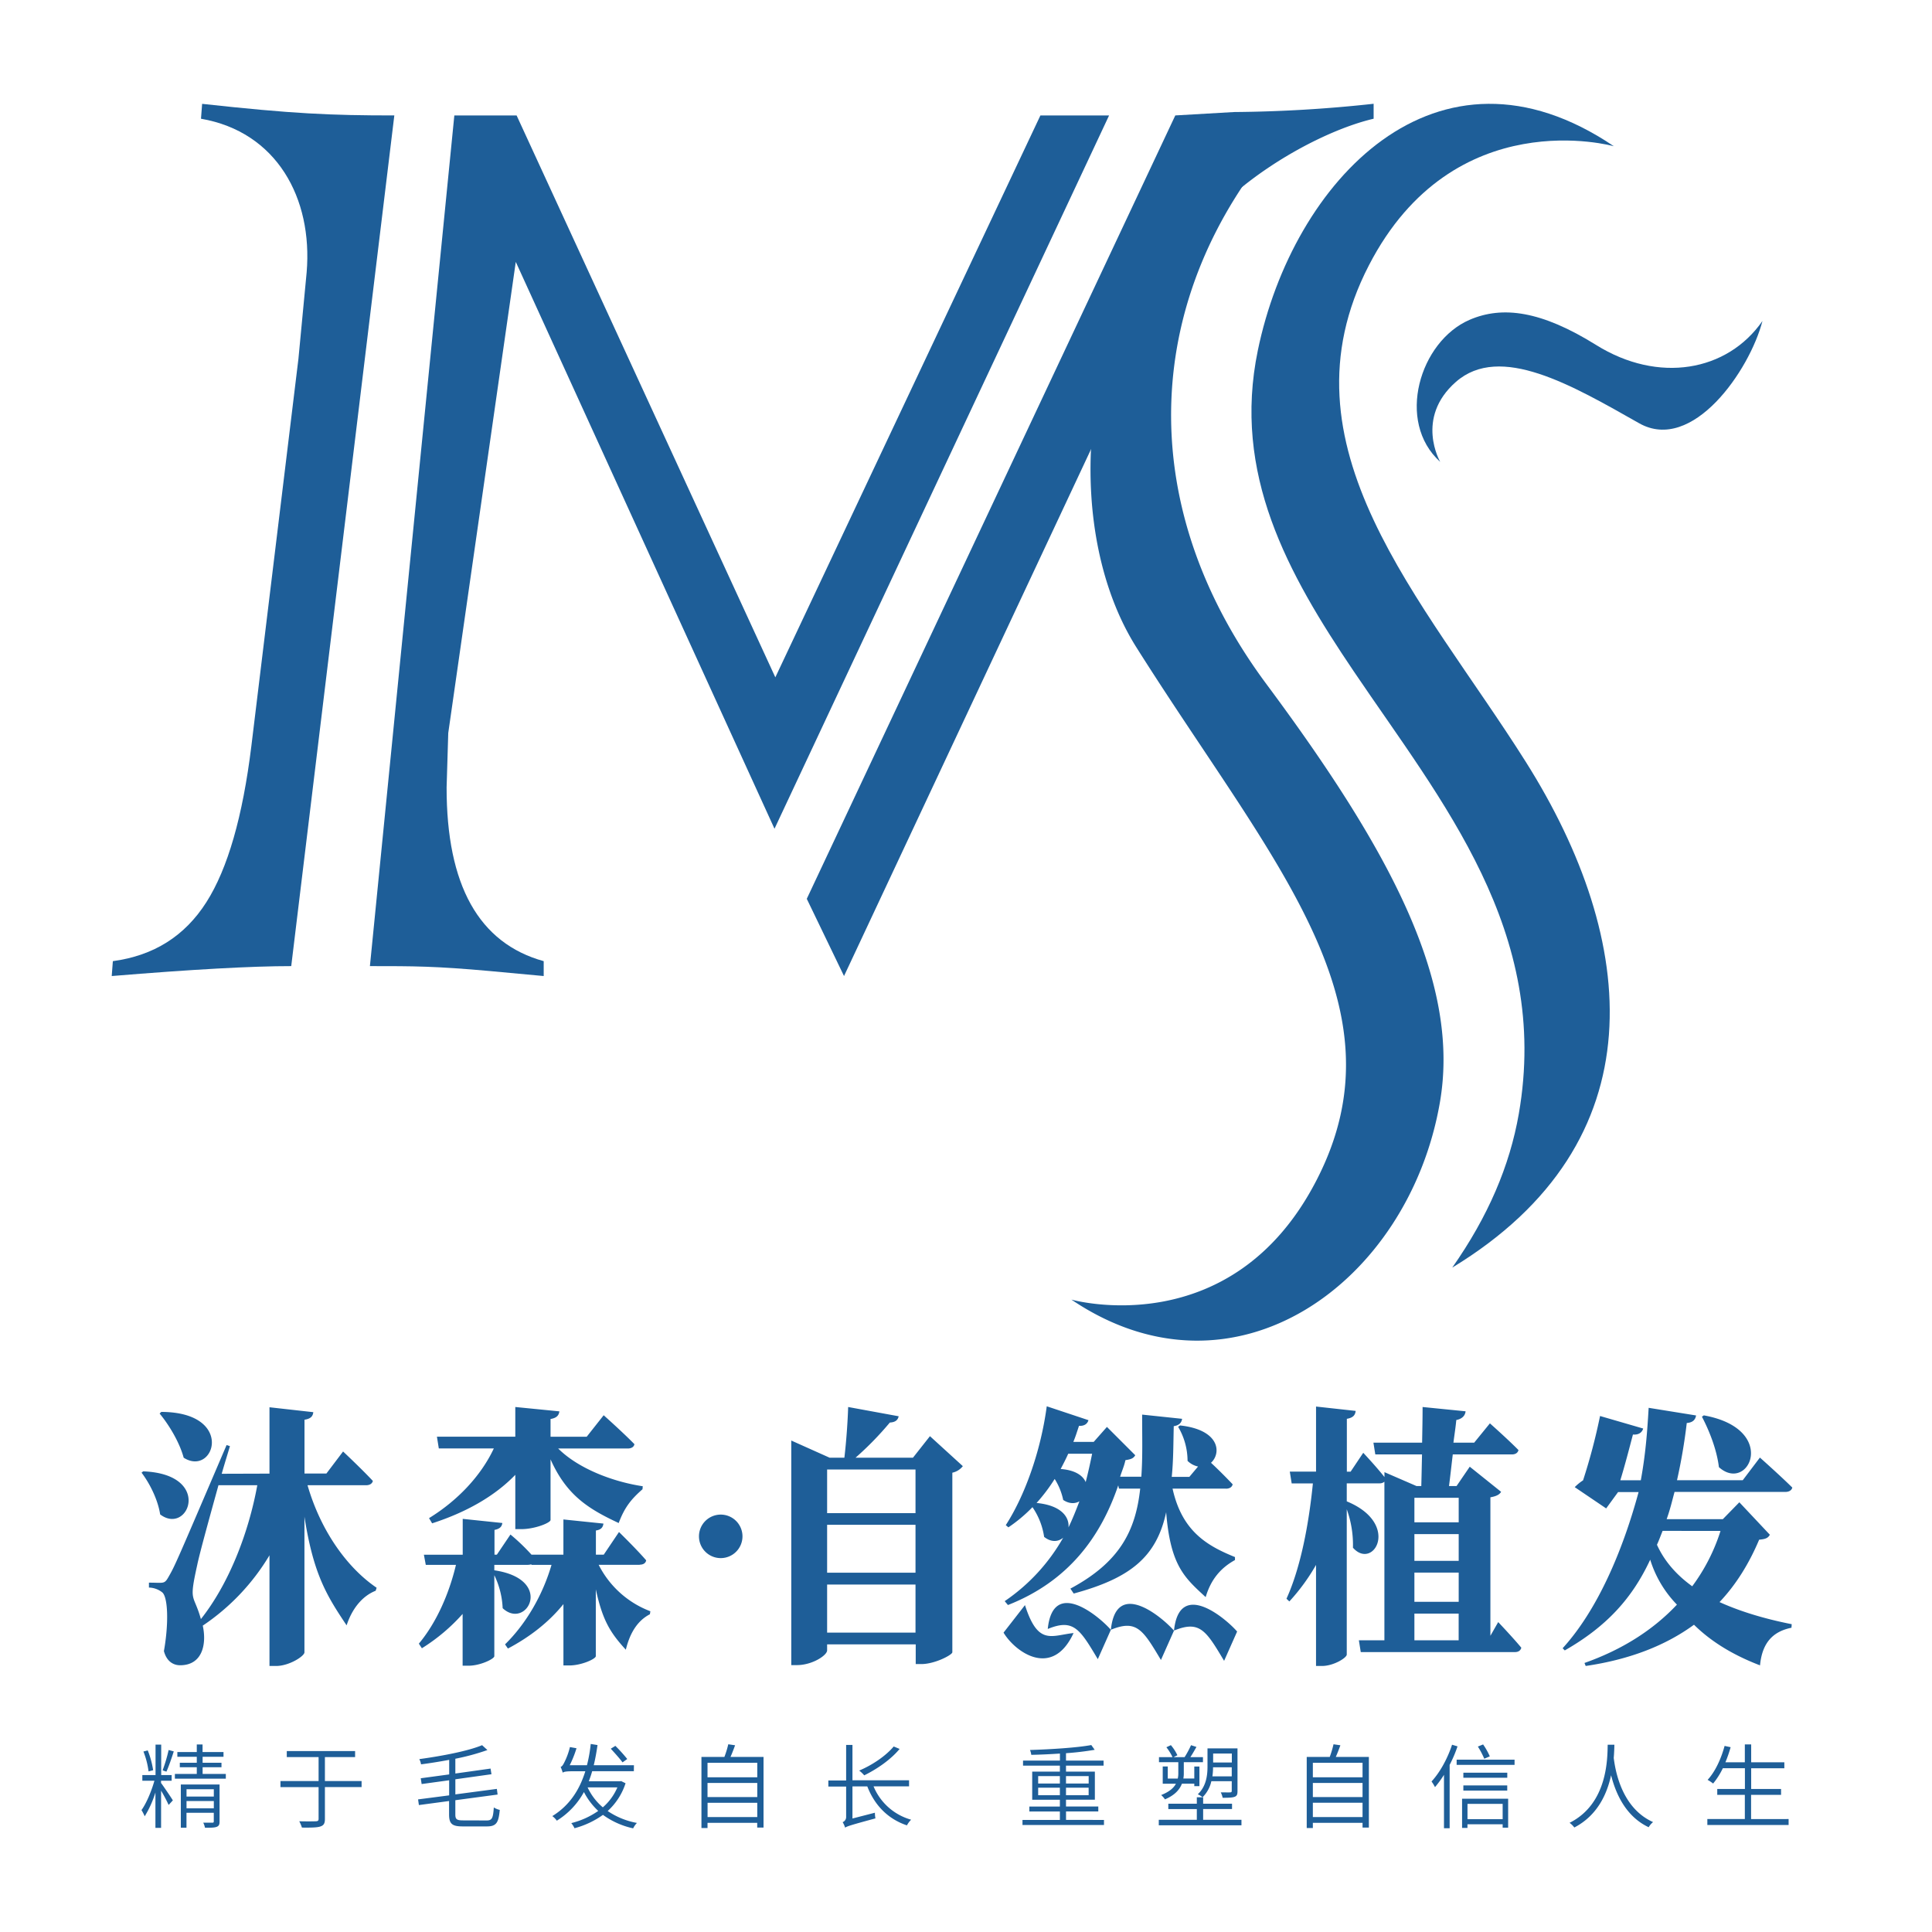
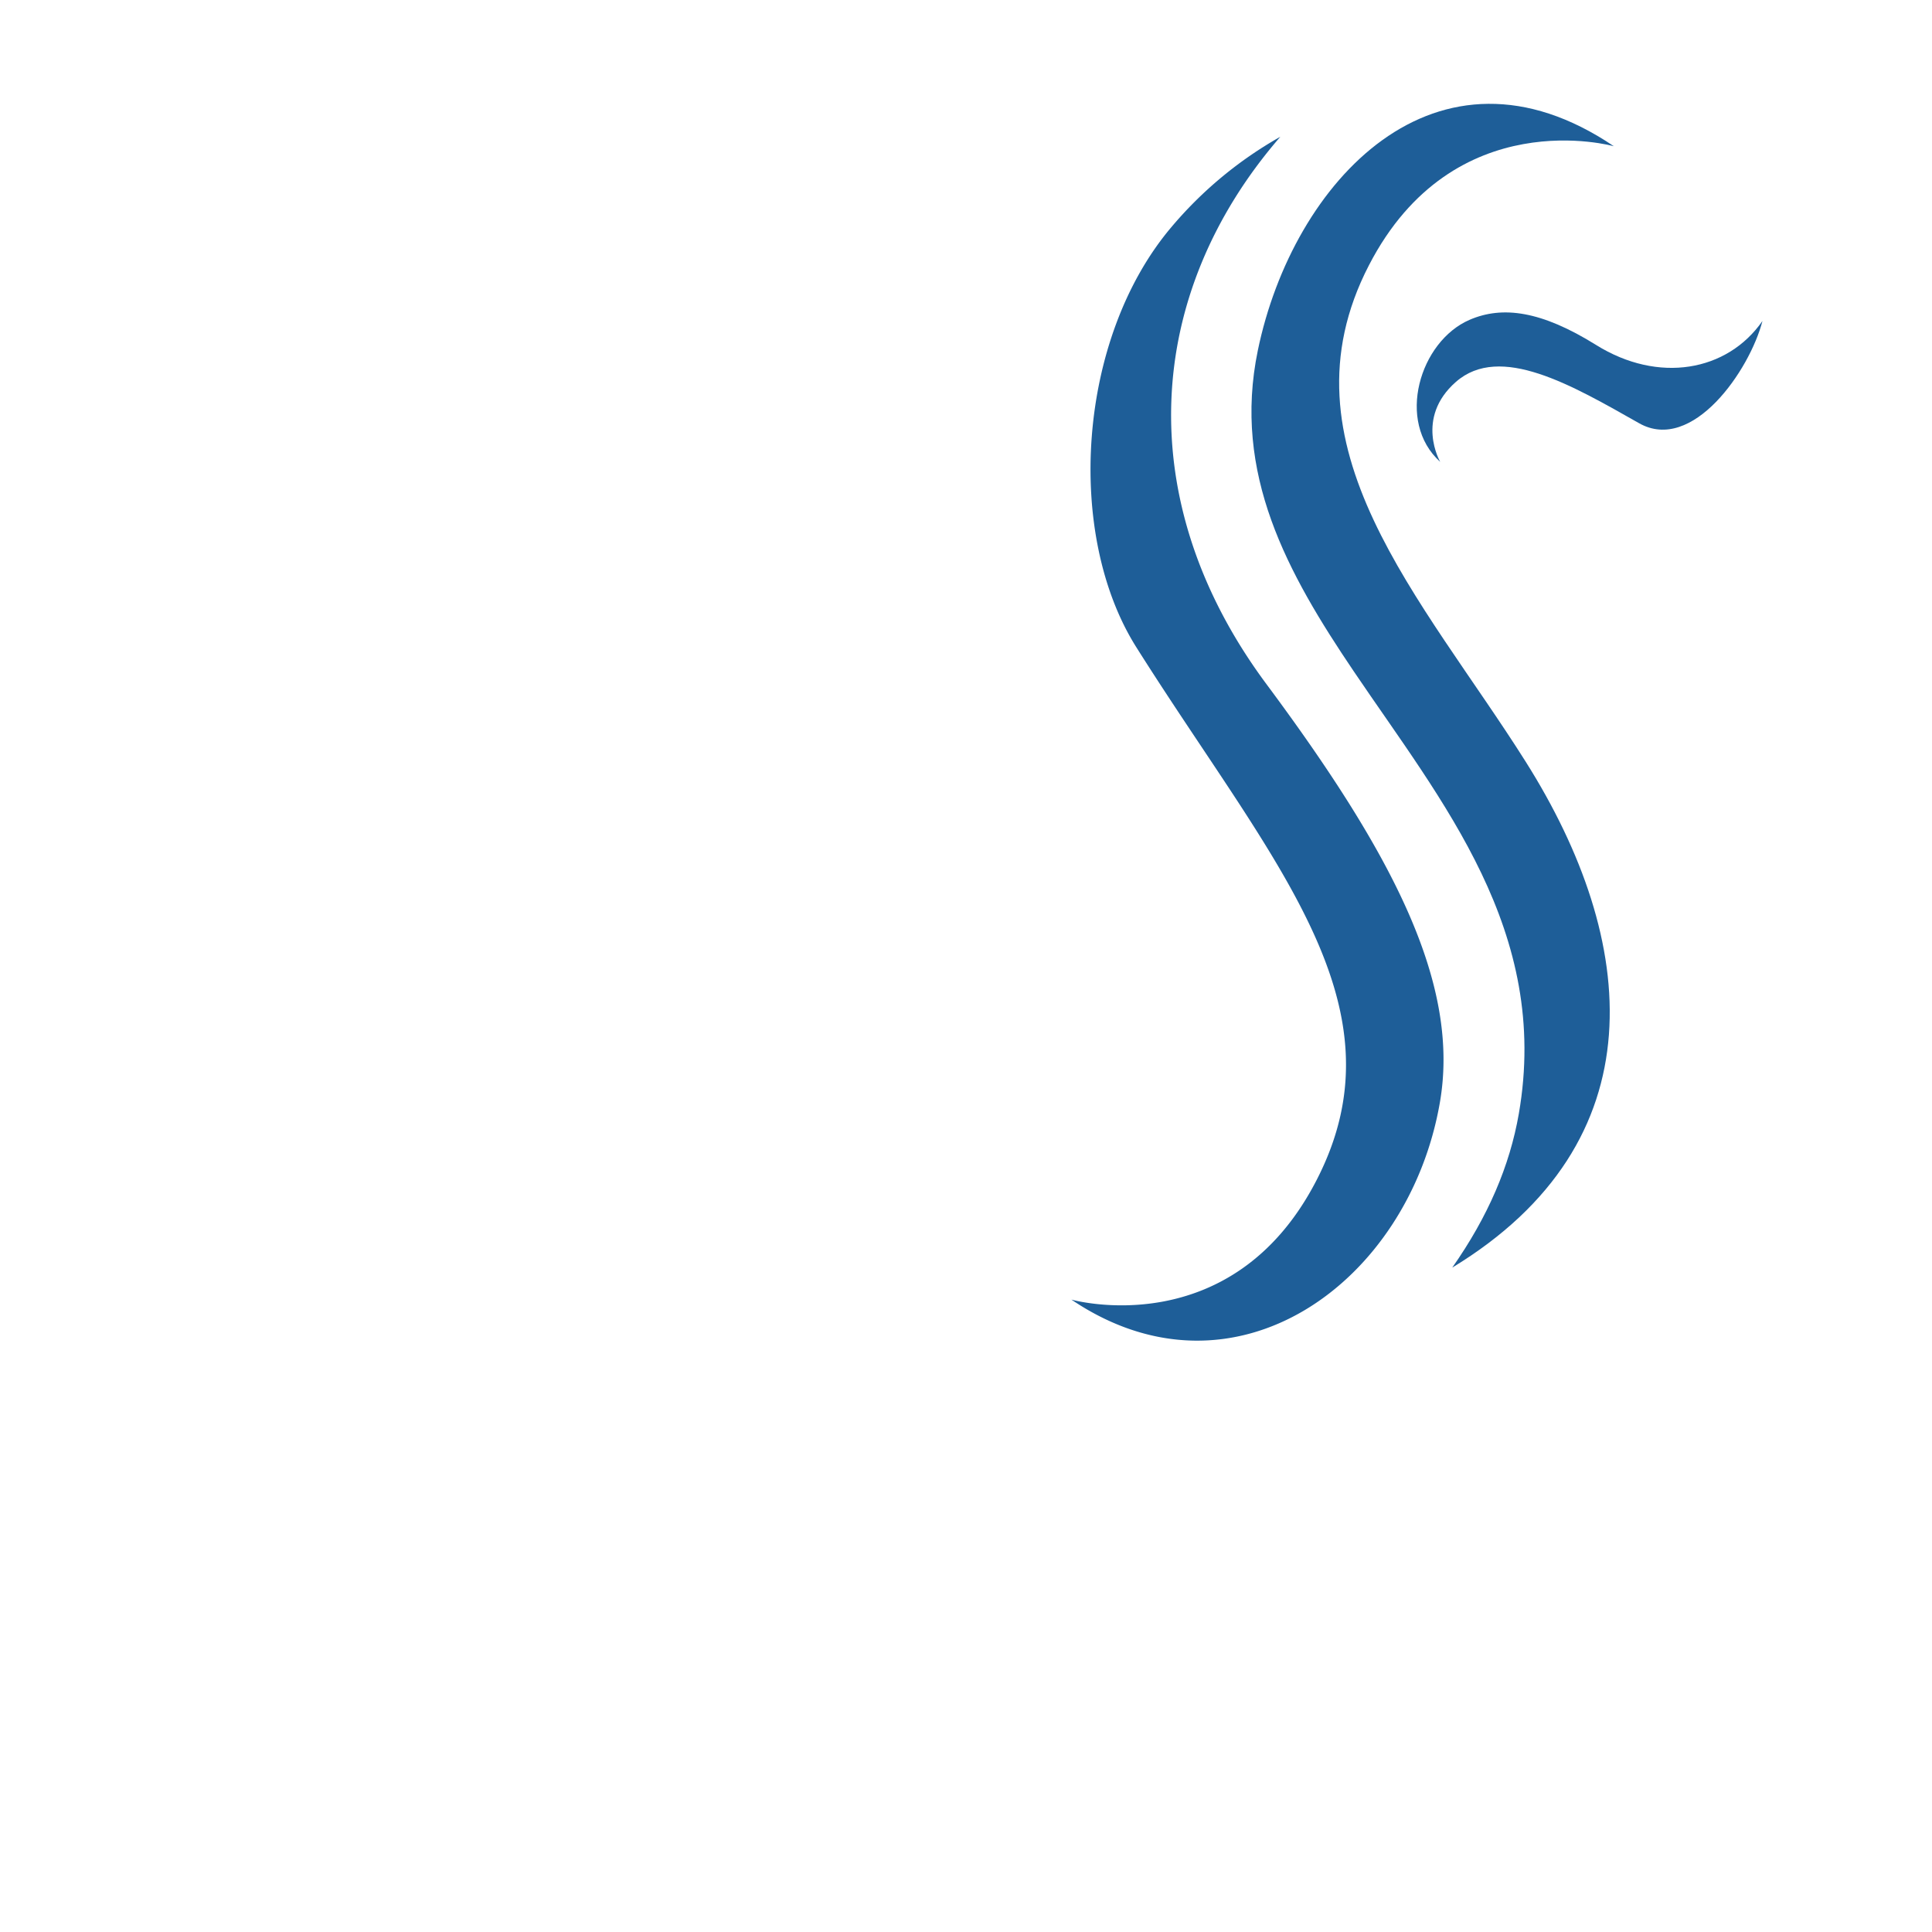
<svg xmlns="http://www.w3.org/2000/svg" viewBox="0 0 1024 1024">
  <defs>
    <style>.a{fill:#1e5e98;fill-rule:evenodd;}</style>
  </defs>
-   <path class="a" d="M84.6,749.21c4.8,5.78,10.48,15,12.75,23.4,16.29,10.41,27.53-24.13-11.87-24.27l-.88.87ZM648.78,880.33l6.92-15.58c-5.43-6.36-30.64-28.25-33.46-.45-5.42-6.36-30.64-28.25-33.46-.45-5.42-6.36-30.63-28.25-33.45-.46,13.64-5.59,17,0,26.53,16l6.92-15.57c13.65-5.6,17,0,26.54,16l6.92-15.57c13.64-5.6,17,0,26.54,16Zm-116.88-15,11.36-14.59c6.92,21.7,14,16.06,25.75,14.81-11.26,24.39-31,10-37.11-.22ZM382,802.77a11.53,11.53,0,1,1-11.53,11.53A11.53,11.53,0,0,1,382,802.77Zm367.64,52.47h23.48V869.4H749.66V855.24ZM773.14,849H749.66V833.51h23.48V849Zm0-21.73H749.66V813.1h23.48v14.17Zm0-20.4H749.66v-13h23.48v13Zm-287.9-28H438.39V802h46.85V778.9Zm-46.85,86.44h46.85V839.83H438.39v25.51Zm46.85,6.24H438.39v3.19c0,2.6-7.83,7.8-16,7.8h-3V763.51l20.32,9.1h7.83c1-8.38,1.77-19.21,2-26.87l26.77,4.91c-.38,1.88-1.64,3.18-4.67,3.32a168.91,168.91,0,0,1-18.18,18.64h30.43l9-11.41,17.43,15.89a9.67,9.67,0,0,1-5.56,3.47v95.22c-.25,1.45-9.34,6.21-16.41,6.21h-3V871.58Zm-46.85-38h46.85V808.18H438.39V833.6Zm463.67-82.66c3.79,7.22,7.83,17.19,9,26.73,15.78,14.16,31.94-20.23-8-27.45l-1,.72Zm9.85,60.54a99.56,99.56,0,0,1-15,29.33c-9-6.5-15-13.87-18.69-22,1.13-2.46,2-4.91,3-7.37Zm10-15.17,16.16,17.19c-1,1.74-2.27,2.32-5.68,2.61-5.31,12.57-12.13,23.69-21,33.08,10.22,4.63,22.85,8.67,38.25,11.71l-.12,1.88c-9.85,2-15.53,7.94-16.67,19.94-15.15-5.78-26.51-13.15-35-21.53C883,872,864.06,879.54,840.45,883l-.64-1.59c20-7.07,36.37-17.48,49-30.92a59.35,59.35,0,0,1-14.17-23.82c-9.6,20.66-23.31,35.52-45.28,48.09l-1.13-1.16c18.31-20.08,31.73-51.27,40.26-82.78H857.62l-6.32,8.67-16.66-11.27a26.28,26.28,0,0,1,4.42-3.61,315.57,315.57,0,0,0,9-34.1l22.86,6.64c-.51,1.74-2,3.47-5.43,3.18-1.9,7.23-4.29,16.45-6.69,24.25h10.86c2.53-13.87,3.4-25.4,4.16-38.41l25.13,4.05c-.38,2.31-1.77,3.75-4.93,4a295,295,0,0,1-5.17,30.32h34.85l9.09-12s10.73,9.54,17.17,15.9c-.38,1.59-1.9,2.31-3.66,2.31H887.54c-1.51,5.63-2.28,9.08-4.17,14.43h29.78l8.74-8.94ZM789.94,867v-73.4c3.28-.58,4.79-1.45,5.68-2.9L779,777.38l-7,10.26h-4c.64-4.77,1.27-10.69,2-16.76H801.3c1.77,0,3.15-.72,3.53-2.31-5.68-5.78-15.15-14.16-15.15-14.16l-8.33,10.23h-11c.63-5,1.14-7.92,1.52-12,2.9-.57,4.67-2.16,4.92-4.62L754,745.74c0,6.5-.13,11.68-.25,18.9H727.94l1,6.24H753.7c-.13,6.21-.26,12.14-.38,16.76h-2.53l-17-7.37v2.6c-4.3-5.49-11.24-12.86-11.24-12.86l-6.69,10h-2V752c3.4-.58,4.42-2,4.67-4.19l-21-2.31V780H683.62l1,6.24h11.24c-2.15,21.52-6.44,44.5-14,61.12l1.52,1.44a106.38,106.38,0,0,0,14.14-19.36V883h3.15c6.19,0,13.14-4.33,13.14-6.06v-77a55.53,55.53,0,0,1,3.28,20.38c10.86,12.28,25.5-12.72-3.28-24.57V786.2h17.42a3.69,3.69,0,0,0,2.53-.87V869.4H720.23l1,6.24h81.69c1.77,0,3-.73,3.41-2.32-4.42-5.34-12.25-13.58-12.25-13.58L789.94,867Zm-140.18-78H621.48c5,22.69,18.43,30.34,33.08,36.27v1.59c-7.89,4.34-12.88,10.66-15.53,19.65-11.15-10.3-18.67-16.55-20.94-45-5.15,23.89-19.17,35-49,43.1L567.33,842c26.14-14,34.58-30.64,37-53H593.07l-.38-1.73c-9.34,27.45-26.51,50.86-58.46,63.43l-1.72-2.06a100.47,100.47,0,0,0,31-33.63c-2.52,2.17-6.31,2.6-10.1-.43a37.34,37.34,0,0,0-6.18-15.75,79.08,79.08,0,0,1-12.76,10.69l-1.39-1.16c9.72-15,18.44-38.43,21.72-63l22.1,7.36c-.51,1.88-2.15,3.18-5,3-1.27,3.75-1.65,5.18-3,8.5h10.8l7-7.92,15,15c-.89,1.59-2.15,2.17-5.18,2.6-.89,3.76-1.69,5.18-2.83,8.8h11.24c.75-10.55.43-19.92.43-32.93L626.53,752c-.25,2-1.52,3.47-4.42,3.9-.25,10.55-.18,18-1.06,26.86h9.34l4.6-5.47a11.19,11.19,0,0,1-5.56-3,35.58,35.58,0,0,0-5-18.06l1-.72c21.22,2.31,22,14.74,16.42,19.8,3.28,3,8.08,7.8,11.49,11.41-.38,1.59-1.77,2.31-3.54,2.31Zm-71-18.49H566.18c-1.27,2.89-2.66,5.49-4,8.09,7.71.58,11.75,3.47,13.26,6.93,1.27-4.91,2.4-10,3.41-15ZM566.3,809.6c2.15-4.48,4-9.1,5.81-13.87-2.27,1.3-5.3,1.45-8.59-.72A33.5,33.5,0,0,0,559,783.88a91.84,91.84,0,0,1-9.6,12.72c13.38,1.3,17.43,7.66,16.92,13Zm-337.25-2.21c17.93-5.81,33.08-14.31,44.07-25.7v28.78h3.15c7.33,0,15.53-3.4,15.53-4.84V773.49c8.43,18.9,19.79,26.14,36.12,33.75,3.18-8.51,6.78-12.77,12.62-17.91l.13-1.59c-16.16-2.43-34.35-9.52-44.82-20h36.86c1.77,0,3.29-.72,3.54-2.31-6.06-6.21-16.29-15.32-16.29-15.32l-9,11.4H291.8V752.1c3.54-.58,4.42-2.17,4.68-4.05l-23.36-2.31v15.73H231.58l1,6.23h29.16c-6.82,14.57-19.31,27.72-34.34,36.94l1.64,2.75Zm110,22H317.31A50.81,50.81,0,0,0,344.71,854l-.25,1.59c-6.5,3.35-10.55,9.75-12.76,18.79-8.39-9.15-12.34-15.67-15.91-32V877.8c0,1.45-7.57,4.92-14,4.92h-3.16V850.21c-7.7,9.53-17.67,17.33-29.42,23.55l-1.53-2.21c11.24-11,20-26.26,24.64-42.15H281.7l-.12-.29a6.82,6.82,0,0,1-1.77.29H262v2.89c32.19,4.77,17,31.93,4.42,20.08A44.22,44.22,0,0,0,262,834.89V877.8c0,1.45-7.45,5.06-13.64,5.06h-3.16V855.41a98.62,98.62,0,0,1-21.59,18.2L222,871.17c9.22-11,16-26.31,19.67-41.77h-16l-1-5.37h20.58v-19l21,2.19c-.25,1.76-1.13,3.09-4.16,3.66V824h1.26l7.2-10.67A106.86,106.86,0,0,1,281.7,824h16.92V805.34l21.22,2.19c-.26,1.76-1,3.23-4,3.66V824H320l8.08-12s9.22,9,14.4,15c-.26,1.59-1.64,2.31-3.41,2.31ZM75,780.56l.89-.72c37.12,1.44,24,34.24,9,22.83-1.26-8.09-5.68-16.62-9.85-22.11Zm61.37,6.65H115.79c-4.8,17.34-10,36.12-11.24,42.19-4.56,20.54-2,14.78,1.93,28.75,14.77-18.64,25.22-45.37,29.89-70.94Zm57.57,0H163c7.2,24.85,21.47,44.07,36.62,54.33l-.51,1.59c-7.13,2.81-12.5,9.5-15.4,18.34-10.63-15.87-17.56-27.06-22.35-57.57v71.88c0,2-8.08,7.22-15,7.22h-3.53V824.34a117.33,117.33,0,0,1-35.36,37.28c2.16,9.87-.21,21-12,21-3.29,0-7.07-1.73-8.59-7.51,2.65-14.88,2.15-28.9-1-31.21a11.85,11.85,0,0,0-6.94-2.46v-2.6c7.82,0,8.15.91,10.35-3,3.41-5.93,3.41-5.93,30.81-69.94l1.77.58c-1.39,4.77-2.59,8.44-4.36,14.65l25.32-.08V745.88l23.23,2.6c-.25,2-1.14,3.47-4.67,4V781H173l8.84-11.68s10,9.39,15.79,15.61C197.23,786.48,195.84,787.21,193.94,787.21Z" />
-   <path class="a" d="M622.93,61.18,427.61,476.39l19.74,40.93L624.69,139.1C641.9,102,695.77,70.46,728.05,62.93V55a724.47,724.47,0,0,1-74,4.38Z" />
-   <path class="a" d="M154.36,512.06,209,61.18c-33.92,0-53.76-.88-101.87-6.14l-.6,7.89c40.08,6.92,59.32,42.06,56,81.44l-4.35,45.76L133.23,395.39q-6.89,56.14-23.82,82.75c-11.45,18-27.88,28.36-49.59,31.29l-.6,7.89Q123,512.05,154.36,512.06Z" />
-   <path class="a" d="M410.94,359,273.81,61.18h-33L196.06,512.06c23.39,0,34.55,0,63.74,2.63l28.37,2.63v-7.89q-51.54-14.26-51.46-92.11c0-.88.29-8.77.87-28.8l35.79-249.71L410.5,439.25,587.84,61.18h-36.4Z" />
  <path class="a" d="M678.61,72.48a211.35,211.35,0,0,0-58,48.19c-49.65,59-56.13,162.46-18.31,222.42C674.15,457,746,532.43,697.67,625.76c-45,87.09-129.81,63.06-129.81,63.06,86.31,58.34,178.65-8.87,195.27-104.29,11-62.91-24.89-131.79-91.88-221.92C599.05,265.48,606.61,155.51,678.61,72.48Z" />
  <path class="a" d="M725.57,140.58c45-87.09,129.82-63.07,129.82-63.07C761.41,14,685.21,96.16,666.68,185.7c-13.54,65.38,15.62,118,50.89,170.19,46.76,69.2,104.27,137.74,87.43,234.46-4.81,27.58-16.29,54.45-35.27,81.5,109.52-66.58,98.92-173.1,38.88-268.2C754.07,317.25,676,236.4,725.57,140.58Z" />
-   <path class="a" d="M934.14,170.12c-6.75,26.11-37.1,70.22-65.38,54.2-35.6-20.16-73.68-42.45-97.1-21.91-21.85,19.17-8.32,42.39-8.32,42.39-23.65-21.32-10.86-63.9,15.61-75.31,17.46-7.51,38-4.74,67,13.34C879,203.45,915.54,196.92,934.14,170.12Z" />
-   <path class="a" d="M81.17,938.25a47.29,47.29,0,0,0-2.86-10.5l-2.29.59a43.18,43.18,0,0,1,2.72,10.54l2.43-.63Zm4.18,5.58V945c1.31,1.75,5.34,7.68,6.27,9.23l-2.24,2.43a82,82,0,0,0-4-7.58v19.73h-3V950.05a54.24,54.24,0,0,1-5.69,12.63,22.77,22.77,0,0,0-1.7-3.3c2.53-3.45,5.3-10,6.85-15.55H75.44v-3h7V924.69h3v16.13h5.54v3ZM88.22,939c1.21-2.72,2.77-7.19,3.88-10.73l-2.72-.73a80.64,80.64,0,0,1-3.2,10.78l2,.68Zm10.64,19.44v-3.84h14.47v3.84Zm14.47-10.11v3.89H98.86v-3.89Zm3.06-2.52H95.84v22.93h3v-7.92h14.47v4.52c0,.53-.14.73-.77.73s-2.58,0-4.81,0a10.83,10.83,0,0,1,.92,2.67c3,0,5,0,6.22-.49s1.5-1.26,1.5-2.91V945.83Zm-9-5.59v-3.55h10v-2.38h-10v-3.16h11.07v-2.52H107.36v-4H104.3v4H94v2.52h10.3v3.16h-9v2.38h9v3.55H92.69v2.52h27v-2.52ZM191.65,944H172.21V931.3h16v-3.21H152v3.21h16.86V944H148.65v3.21h20.21V964c0,1-.39,1.26-1.41,1.31s-4.76.1-8.84,0a18.48,18.48,0,0,1,1.41,3.35c4.95.05,8,0,9.76-.58s2.43-1.55,2.43-4V947.19h19.44V944Zm53.77,20.84c-3.4,0-4.08-.63-4.08-3.16v-7.53l22.4-3-.39-3-22,2.91v-8l19.14-2.68-.48-3L241.34,940v-7.83a120.92,120.92,0,0,0,17-4.61l-2.82-2.58c-7.39,3.11-21.28,5.74-33.28,7.39a8.86,8.86,0,0,1,.92,2.77c4.86-.63,10-1.46,14.92-2.38v7.72L223,942.52l.48,3.06,14.58-2v8l-16.47,2.14.43,3,16-2.14v7.09c0,5.06,1.65,6.37,7.29,6.37h12.73c5.15,0,6.21-2.09,6.85-8.75a9.74,9.74,0,0,1-3.16-1.31c-.39,5.64-.88,6.9-3.79,6.9Zm87.06-32.5a84.19,84.19,0,0,0-6.32-7l-2.43,1.51c2.09,2.28,4.86,5.34,6.22,7.24l2.53-1.8Zm-5.25,15a29.14,29.14,0,0,1-7.72,10.59,30.79,30.79,0,0,1-8.07-10.59Zm2.14-3.25,2.19,1.07a34.08,34.08,0,0,1-9.48,14.72,40.55,40.55,0,0,0,15.5,6.31,11.8,11.8,0,0,0-2,2.87,42.57,42.57,0,0,1-16-7.14A46.45,46.45,0,0,1,304.5,969a12.44,12.44,0,0,0-1.71-2.72,42.7,42.7,0,0,0,14.29-6.46,36.05,36.05,0,0,1-7.58-10A40.83,40.83,0,0,1,295.12,965a10.3,10.3,0,0,0-2.38-2.43c8.89-5.49,14.33-13.56,17.49-23.76h-6.85c-3.11,0-4.67.24-5.1.78a30.83,30.83,0,0,0-1.12-3.11c.63-.15,1.16-.88,1.7-1.9a37.31,37.31,0,0,0,3.21-8.6l3.49.63a59.12,59.12,0,0,1-3.59,9h9.13a77,77,0,0,0,2-11.27l3.6.58c-.54,3.74-1.17,7.29-2,10.69H336l-.05,3.16H313.87a55.72,55.72,0,0,1-1.8,5.34h16.72l.58-.14Zm45.66,19v-7.58h26.34v7.58ZM401.37,945v7.48H375V945Zm0-10.69V942H375v-7.68Zm-14.19-3.11c.83-1.85,1.7-4.13,2.43-6.17L386,924.5a49.76,49.76,0,0,1-2.05,6.7H371.78v37.7H375v-2.77h26.34v2.53h3.35V931.2Zm86.47-5.49c-4.32,5.1-11.37,9.82-18.26,12.73a17,17,0,0,1,2.67,2.53c6.65-3.26,14-8.26,18.75-14l-3.16-1.31Zm8.21,21.09H463a30.4,30.4,0,0,0,19.92,17.68,12.25,12.25,0,0,0-2.23,3c-10-3.35-17.1-10.59-21-20.64h-7.87v17l11.9-3.06a14.3,14.3,0,0,0,.29,3c-13.26,3.6-15,4.18-16.08,4.91a12.86,12.86,0,0,0-1.31-2.91,2.9,2.9,0,0,0,1.85-2.87v-16h-9.43v-3.21h9.43V924.84h3.35v18.75h30v3.21Zm68.39,4.71v-4h11.51v4Zm0-10.15h11.51v3.93H550.25v-3.93Zm26.77,0v3.93H565v-3.93Zm0,10.15H565v-4h12v4Zm-12,13.07v-4.47h17.1v-2.62H565v-3.6h15.3V939H565v-3.16h19.92v-2.68H565v-3.93a151.48,151.48,0,0,0,15.21-1.8l-1.8-2.52c-7.53,1.4-21.28,2.28-32.5,2.62a9.28,9.28,0,0,1,.68,2.57c4.86-.09,10.05-.34,15.2-.68v3.74H542.23v2.68h19.53V939H547.09v14.91h14.67v3.6H545.58v2.62h16.18v4.47H541.94v2.67h43.19v-2.67Zm87.88-35.18v4.77h-9.91V929.4ZM642.6,941.5a33.79,33.79,0,0,0,.34-4.81h9.91v4.81Zm10.25,2.58v5.1c0,.58-.19.78-.82.82s-2.63,0-5,0a10.92,10.92,0,0,1,1,2.86c3.11,0,5.11-.05,6.37-.53s1.5-1.36,1.5-3.06V926.68H640v9.53c0,4.61-.59,10.49-5.15,14.81a9.52,9.52,0,0,1,2.52,1.56,17,17,0,0,0,4.67-8.5Zm-28.32-4.38V934H614.28v-2.67h7.19a27.6,27.6,0,0,0-3.26-5.25l2.38-1.12a24.18,24.18,0,0,1,3.45,5.35l-2,1h5.83a50,50,0,0,0,3.4-6.32l2.87.92c-1.07,1.9-2.14,3.79-3.21,5.4h6.66V934H627.44v5.73a14.39,14.39,0,0,1-.24,2.92H633V936.3h2.72v10.4H633v-1.31h-6.56c-1.21,3.16-3.79,6.12-9,8.31a10.72,10.72,0,0,0-2-2.29c4.33-1.7,6.66-3.79,7.83-6h-7v-9.14h2.67v6.42h5.3a12.67,12.67,0,0,0,.29-3Zm13.16,24.83H658v2.91H614.18v-2.91h20.16v-5.68H619.23V956h15.11v-3.4h3.35V956H653v2.82H637.69v5.68Zm58.15-1.46v-7.58h26.34v7.58ZM722.18,945v7.48H695.84V945Zm0-10.69V942H695.84v-7.68ZM708,931.2c.83-1.85,1.7-4.13,2.43-6.17l-3.64-.53a51.14,51.14,0,0,1-2,6.7H692.59v37.7h3.25v-2.77h26.34v2.53h3.35V931.2Zm81.62-.29a34.05,34.05,0,0,0-3.55-6.32l-2.77,1.12a44.21,44.21,0,0,1,3.4,6.46l2.92-1.26Zm-20-6.17c-2.43,7.43-6.46,14.72-10.88,19.48a20.81,20.81,0,0,1,1.84,3,58.61,58.61,0,0,0,4.76-6.51V969h3V935.43a70.62,70.62,0,0,0,4.18-9.82l-2.91-.87Zm26.82,31.34v8.11H777.8v-8.11Zm-21.53,12.77h2.87v-1.94h18.66v1.8h2.91V953.36H774.93v15.49Zm.68-19.82h23.28v-2.72H775.61V949Zm23.28-9.47H775.61v2.67h23.28v-2.67Zm-26.82-6.9h30.7v2.77h-30.7v-2.77Zm80.06-7.92c-.15,7.29,0,31.29-20.21,41.39a11.22,11.22,0,0,1,2.52,2.48c12.25-6.36,17.35-17.78,19.49-27.69,2.33,9.13,7.43,21.67,19.92,27.55a10,10,0,0,1,2.33-2.73c-17.15-7.67-20.12-28.37-20.85-34,.25-2.87.3-5.3.35-7Zm76,39.4V951.32H944v-3.11H928.16v-11h17.58v-3.16H928.16v-9.48H924.8v9.48H914.5a68.7,68.7,0,0,0,2.77-8l-3.2-.68c-1.9,7-5,13.65-9,18a21.77,21.77,0,0,1,2.92,1.94,40.2,40.2,0,0,0,5.15-8.11h11.7v11H910.18v3.11H924.8v12.82H904.93v3.16H948v-3.16Z" />
+   <path class="a" d="M934.14,170.12c-6.75,26.11-37.1,70.22-65.38,54.2-35.6-20.16-73.68-42.45-97.1-21.91-21.85,19.17-8.32,42.39-8.32,42.39-23.65-21.32-10.86-63.9,15.61-75.31,17.46-7.51,38-4.74,67,13.34C879,203.45,915.54,196.92,934.14,170.12" />
</svg>